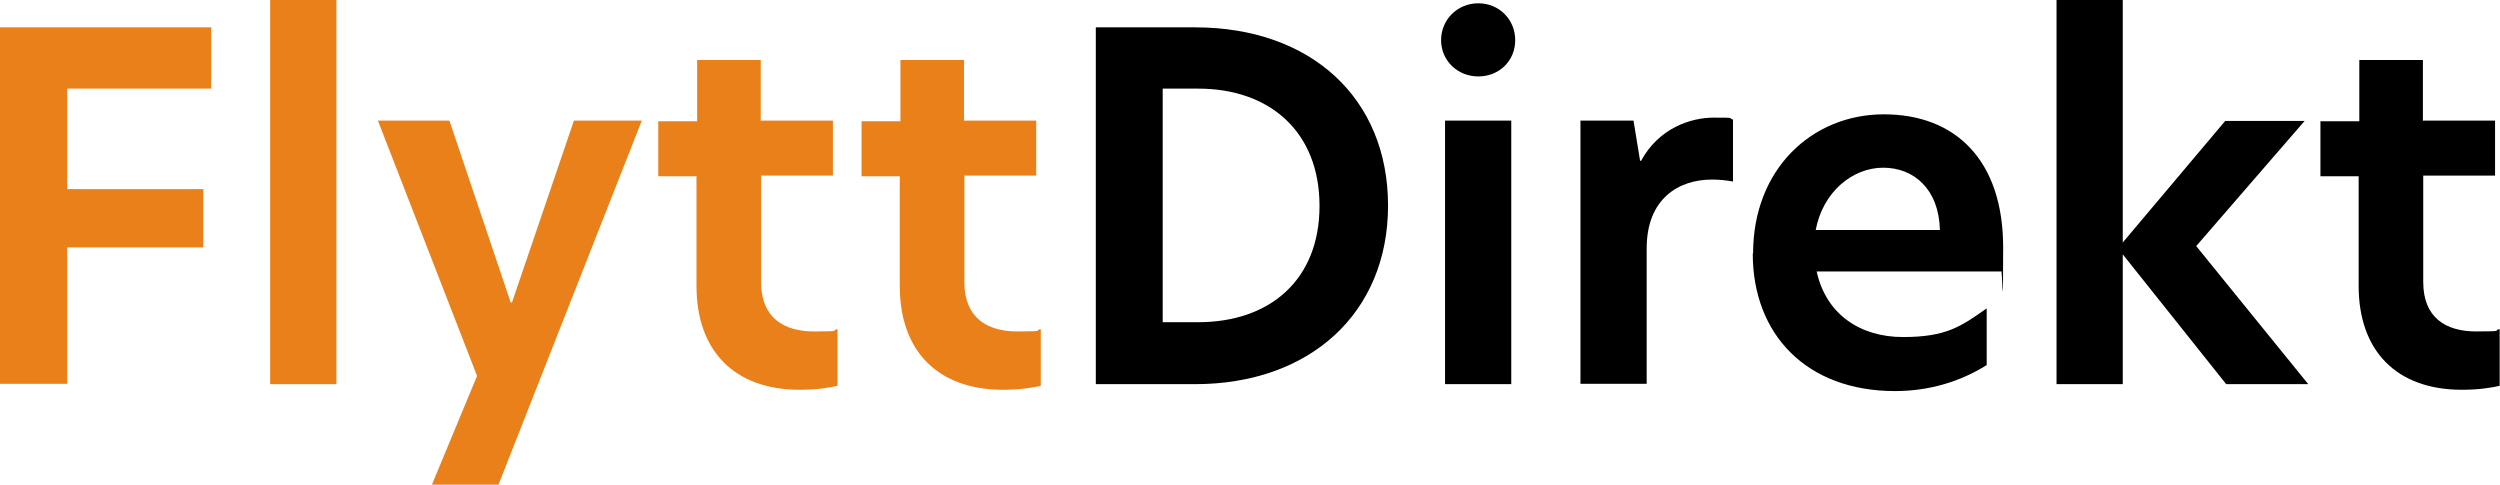
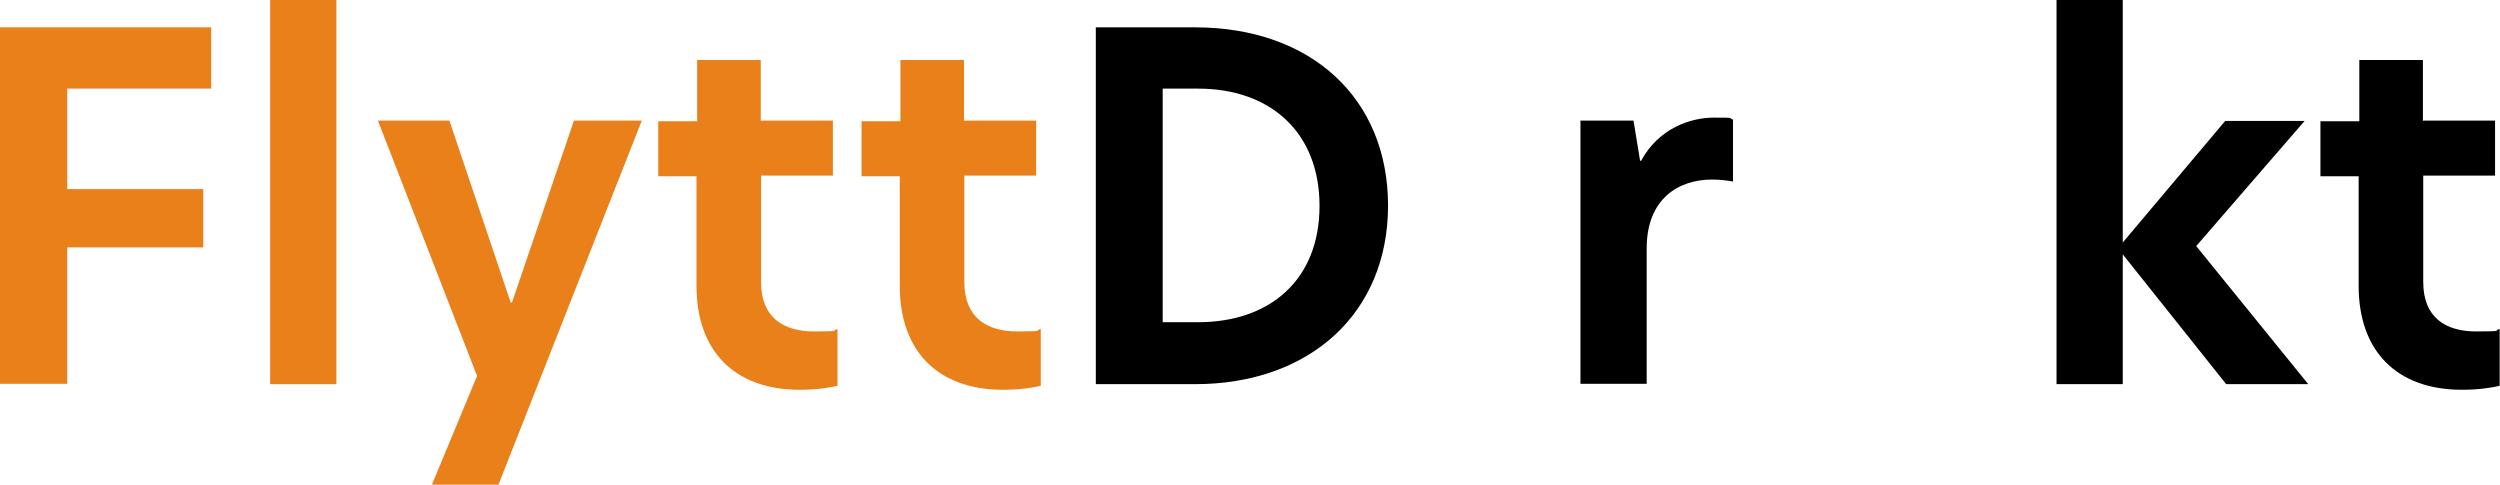
<svg xmlns="http://www.w3.org/2000/svg" id="Lager_1" data-name="Lager 1" version="1.1" viewBox="0 0 758.8 147.1">
  <defs>
    <style>
      .cls-1 {
        fill: #000;
      }

      .cls-1, .cls-2 {
        stroke-width: 0px;
      }

      .cls-2 {
        fill: #e98019;
      }
    </style>
  </defs>
  <path class="cls-2" d="M0,8.3h64.1v18.6H20.4v30.5h41.3v17.7H20.4v41.4H0V8.3Z" />
  <path class="cls-2" d="M82,0h20.1v116.6h-20.1V0Z" />
-   <path class="cls-2" d="M151.3,147.1h-20.2l13.7-33-30.1-77.5h21.7l18.6,55.2h.4l18.8-55.2h20.6l-43.5,110.5Z" />
+   <path class="cls-2" d="M151.3,147.1h-20.2l13.7-33-30.1-77.5h21.7l18.6,55.2h.4l18.8-55.2h20.6Z" />
  <path class="cls-2" d="M231,36.6h21.8v16.7h-21.8v32.3c0,10.8,6.8,15,16.1,15s4.7-.3,7.1-.7v17.2c-2.6.6-6.3,1.2-11.5,1.2-19.9,0-31.3-11.9-31.3-31.5v-33.3h-11.6v-16.7h11.8v-18.6h19.3v18.6Z" />
  <path class="cls-2" d="M292.7,36.6h21.8v16.7h-21.8v32.3c0,10.8,6.8,15,16.1,15s4.7-.3,7.1-.7v17.2c-2.6.6-6.3,1.2-11.5,1.2-19.9,0-31.3-11.9-31.3-31.5v-33.3h-11.6v-16.7h11.8v-18.6h19.3v18.6Z" />
  <path class="cls-1" d="M421.3,62.4c0,32.7-23.8,54.2-58.6,54.2h-30.1V8.3h30.1c35.2,0,58.6,21.5,58.6,54.1ZM363.6,97.8c21.8,0,36.9-12.8,36.9-35.3s-15.1-35.6-36.8-35.6h-10.8v70.9h10.6Z" />
-   <path class="cls-1" d="M448.7,1c6.3,0,11.2,4.9,11.2,11.2s-4.9,11-11.2,11-11.3-4.8-11.3-11,4.9-11.2,11.3-11.2ZM438.6,36.6h20.1v80h-20.1V36.6Z" />
  <path class="cls-1" d="M479.8,36.6h16l2,12.2h.3c5.4-9.9,15-13.1,22.1-13.1s4.1.1,5.8.6v18.8c-2.2-.4-4.2-.6-6.4-.6-10,0-19.8,5.7-19.8,20.9v41.1h-20.1V36.6Z" />
-   <path class="cls-1" d="M532.1,76.9c0-25.6,17.9-42.2,39.7-42.2s36.2,14,36.2,40.4-.3,5.1-.6,7.3h-56c2.8,12.9,13.1,19.9,26.2,19.9s17.6-3.2,25.4-8.7v17.2c-8.1,5.1-17.6,7.9-27.8,7.9-27,0-43.2-17.3-43.2-41.7ZM588.8,69.8c-.3-12.4-7.9-18.9-17.2-18.9s-18.3,7.3-20.5,18.9h37.7Z" />
  <path class="cls-1" d="M666.6,74.7l34,41.9h-24.9l-31.4-39.4v39.4h-20.1V0h20.1v73.6l31.1-36.9h24.1l-33,38.1Z" />
  <path class="cls-1" d="M735.5,36.6h21.8v16.7h-21.8v32.3c0,10.8,6.8,15,16.1,15s4.7-.3,7.1-.7v17.2c-2.6.6-6.3,1.2-11.5,1.2-19.9,0-31.3-11.9-31.3-31.5v-33.3h-11.6v-16.7h11.8v-18.6h19.3v18.6Z" />
</svg>